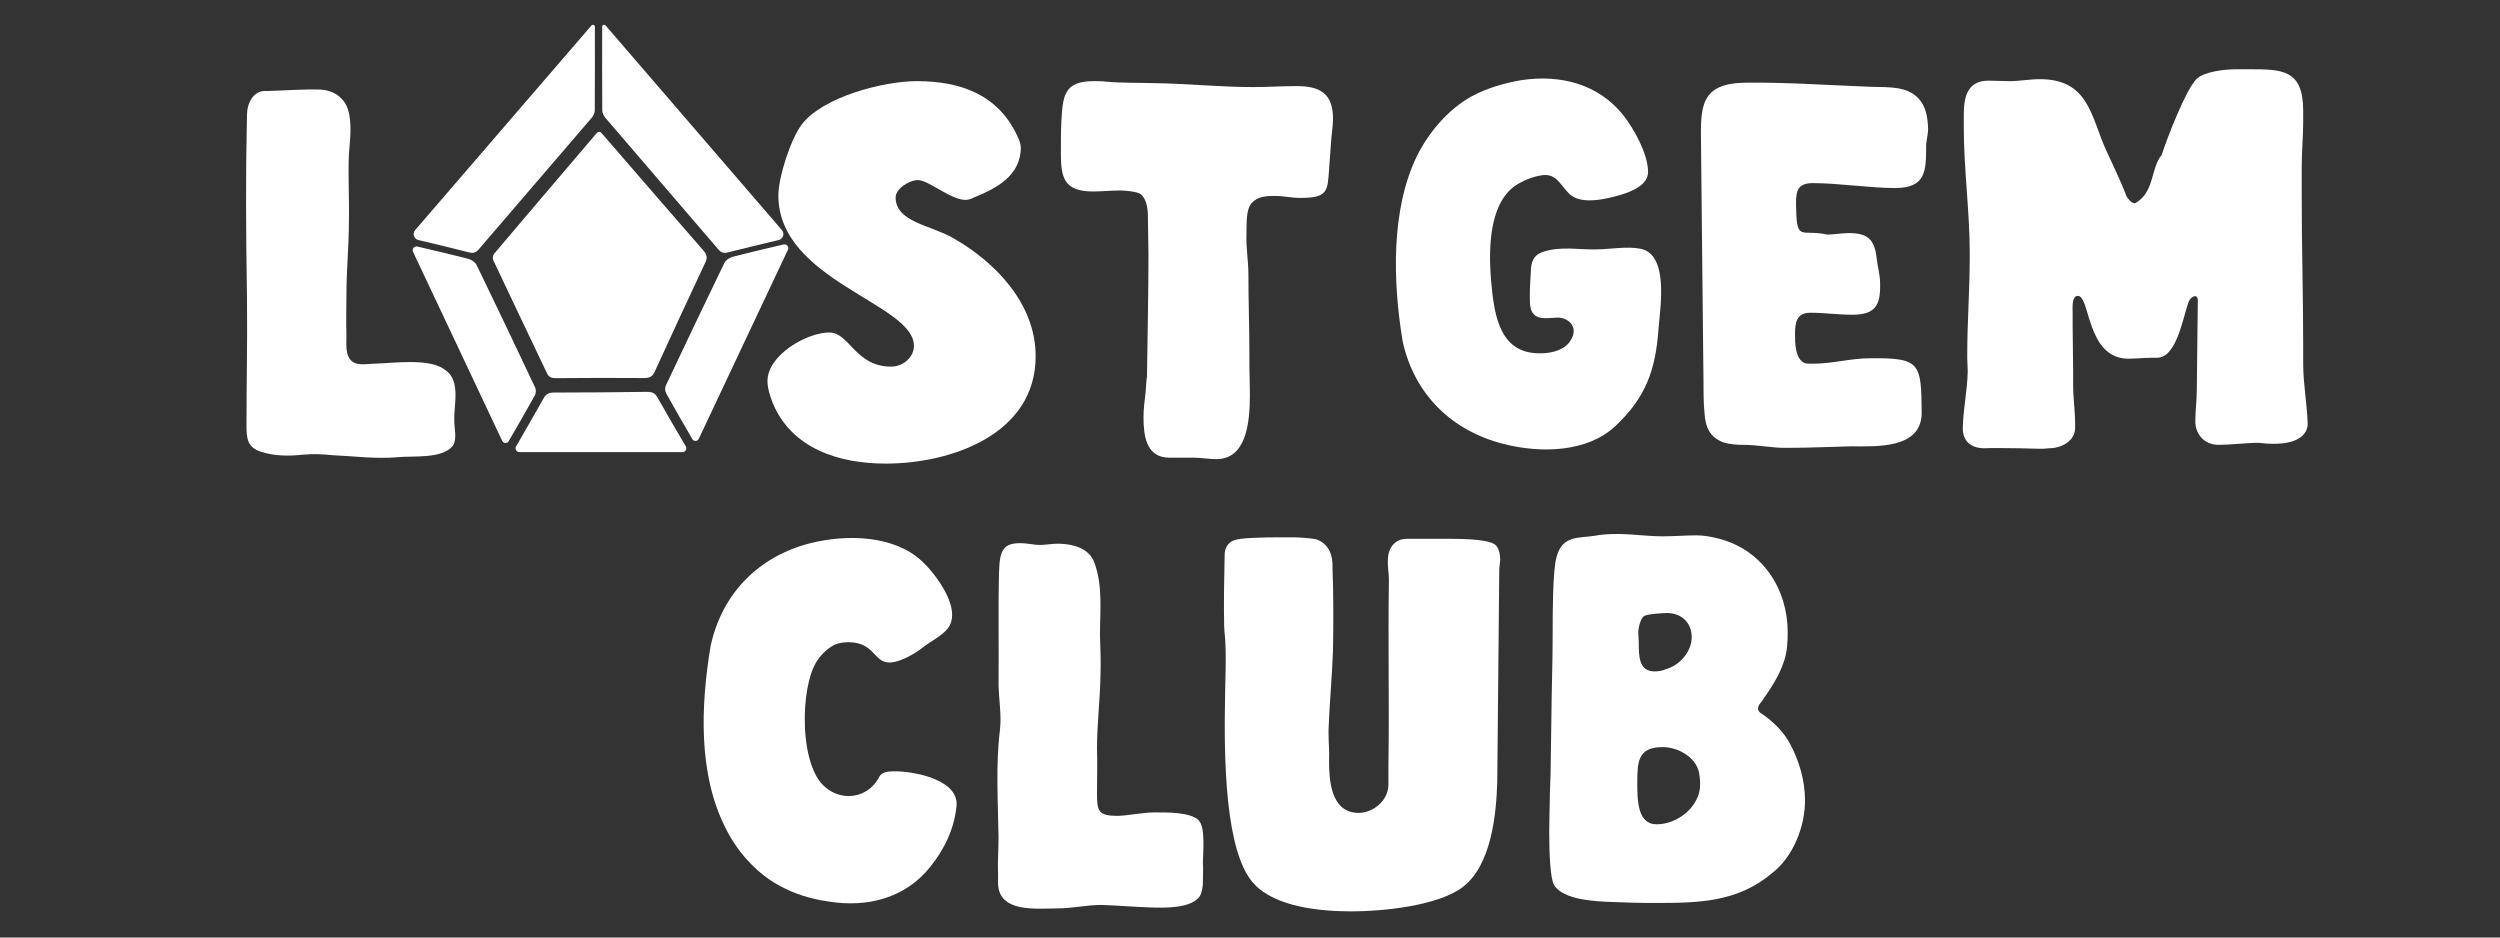
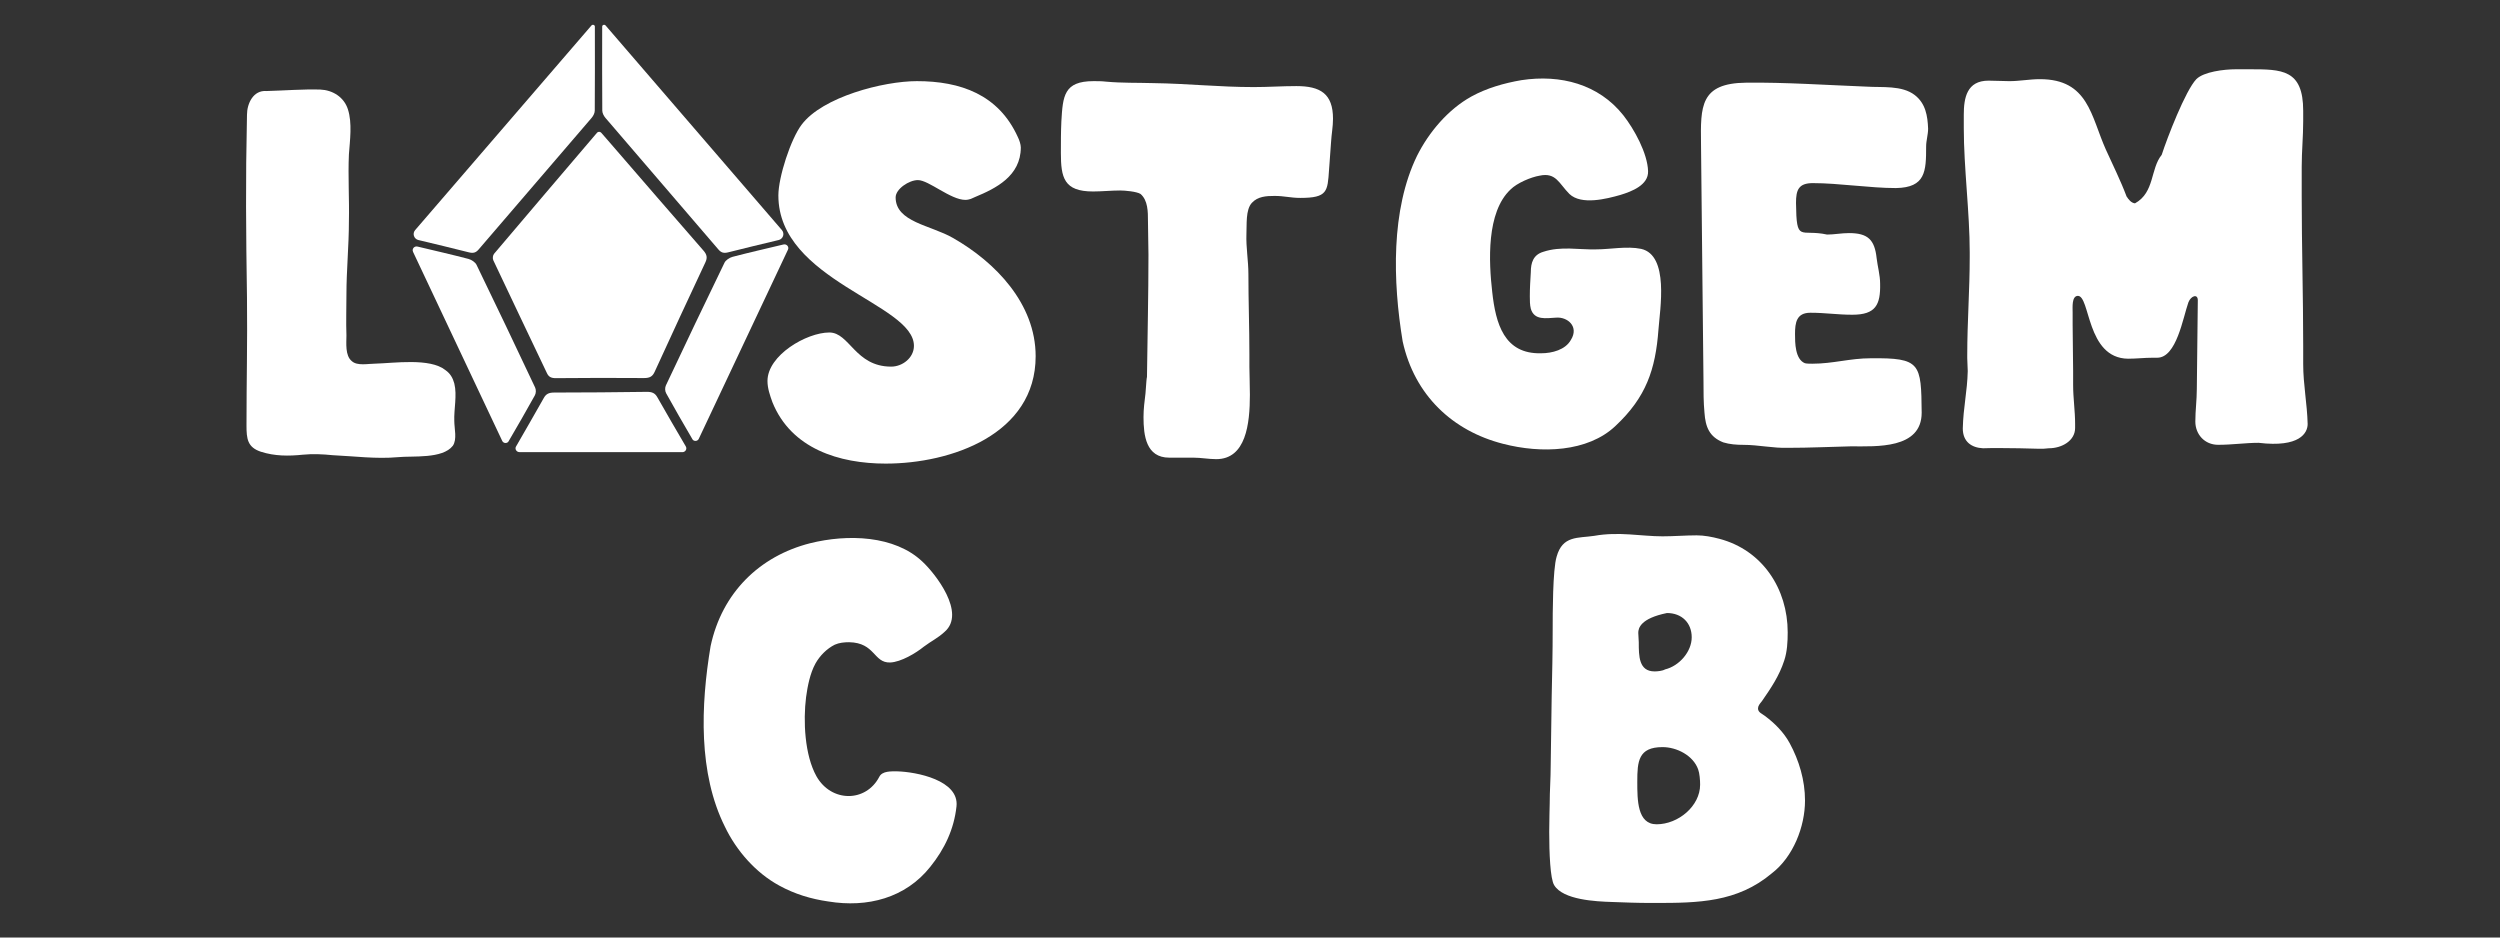
<svg xmlns="http://www.w3.org/2000/svg" version="1.0" preserveAspectRatio="xMidYMid meet" height="900" viewBox="0 0 1800 675" zoomAndPan="magnify" width="2400">
  <rect x="0" y="0" width="1800" height="675" fill="#333333" stroke="none" />
  <defs>
    <clipPath id="00744d8acc">
      <path clip-rule="nonzero" d="M 177 64 L 328 64 L 328 330 L 177 330 Z M 177 64" />
    </clipPath>
    <clipPath id="b71d0eda80">
      <path clip-rule="nonzero" d="M 327.094 303.156 C 327.094 308.5 329.23 316.336 326.027 320.965 C 318.543 330.586 297.172 328.09 286.484 329.16 C 270.809 330.586 255.137 328.449 239.461 327.734 C 232.336 327.023 225.211 326.668 218.086 327.379 C 207.758 328.449 197.781 328.449 187.809 325.242 C 178.188 322.035 177.477 315.98 177.477 306.359 C 177.477 273.945 178.188 246.871 177.832 214.453 C 177.121 165.293 176.766 131.805 177.832 82.645 C 177.832 74.453 182.465 64.836 191.727 65.547 C 204.906 65.191 218.086 64.121 230.555 64.477 C 239.461 64.836 247.652 69.82 250.504 78.727 C 253.711 88.703 251.93 101.172 251.215 111.145 C 250.504 127.176 251.574 143.562 251.215 159.238 C 251.215 177.047 249.434 194.504 249.434 211.961 C 249.434 221.934 249.078 231.91 249.434 241.527 C 249.434 246.871 248.367 256.133 253.355 260.051 C 257.273 263.613 265.109 261.832 270.098 261.832 C 283.633 261.477 309.641 257.559 320.684 266.465 C 324.246 268.957 326.027 272.164 327.094 276.082 C 329.23 284.629 326.738 294.605 327.094 303.156" />
    </clipPath>
    <clipPath id="546eedd768">
      <path clip-rule="nonzero" d="M 552.156 58 L 745.816 58 L 745.816 334 L 552.156 334 Z M 552.156 58" />
    </clipPath>
    <clipPath id="3361c95c95">
      <path clip-rule="nonzero" d="M 597.121 239.391 C 611.727 239.391 615.645 263.969 641.648 263.969 C 649.844 263.969 658.035 257.559 658.035 249.008 C 658.035 218.371 560.426 202.34 560.426 140.711 C 560.426 127.531 569.332 100.102 577.172 89.77 C 592.133 69.82 635.949 58.422 660.172 58.422 C 691.523 58.422 718.953 68.039 732.844 98.676 C 733.914 100.812 734.98 104.02 734.98 106.156 C 734.98 126.82 716.812 135.727 702.207 141.781 C 701.141 142.137 700.07 142.852 699.004 143.207 C 697.934 143.562 696.508 143.918 695.082 143.918 C 684.398 143.918 668.723 129.668 660.887 129.668 C 654.473 129.668 644.855 136.082 644.855 142.137 C 644.855 159.949 670.148 162.086 686.18 171.348 C 716.812 188.805 745.668 218.727 745.668 256.488 C 745.668 312.773 684.754 333.793 637.73 333.793 C 604.246 333.793 569.691 323.105 556.152 289.617 C 554.371 284.629 552.59 279.645 552.59 274.301 C 552.59 255.777 580.734 239.391 597.121 239.391" />
    </clipPath>
    <clipPath id="cf8e4b7141">
      <path clip-rule="nonzero" d="M 763.672 58 L 960 58 L 960 331 L 763.672 331 Z M 763.672 58" />
    </clipPath>
    <clipPath id="96dfcffd79">
      <path clip-rule="nonzero" d="M 958.34 102.594 C 957.273 118.98 956.914 120.762 956.914 122.188 C 955.848 137.863 955.848 142.492 936.254 142.492 C 929.129 142.492 924.855 141.07 917.73 141.07 C 911.676 141.07 905.617 141.426 901.344 146.055 C 896.711 151.043 897.781 162.086 897.426 168.5 C 897.07 178.117 898.852 187.734 898.852 197.355 C 898.852 216.945 899.562 235.828 899.562 255.062 L 899.562 263.969 C 899.562 268.957 899.918 276.438 899.918 284.273 C 899.918 305.293 897.07 330.586 875.695 330.586 C 870.352 330.586 864.652 329.516 859.309 329.516 L 841.852 329.516 C 825.109 329.516 823.328 313.484 823.328 300.305 C 823.328 294.605 824.039 288.906 824.754 283.207 C 825.465 273.945 825.465 272.875 825.82 271.449 C 826.18 242.594 826.891 212.316 826.891 183.461 C 826.891 175.98 826.535 166.719 826.535 159.238 C 826.535 152.469 826.535 144.273 821.191 139.645 C 818.34 137.863 809.793 137.148 806.586 137.148 C 800.527 137.148 793.047 137.863 786.992 137.863 C 765.973 137.863 763.836 127.887 763.836 110.078 C 763.836 102.238 763.836 94.758 764.191 87.277 C 765.262 69.109 765.973 58.422 787.348 58.422 C 790.199 58.422 793.406 58.422 796.254 58.777 C 808.012 59.848 818.695 59.492 830.453 59.848 C 855.391 60.203 877.832 62.695 902.77 62.695 C 913.098 62.695 923.074 61.984 933.406 61.984 C 950.504 61.984 959.766 67.328 959.766 85.496 C 959.766 91.195 958.695 96.539 958.34 102.594" />
    </clipPath>
    <clipPath id="a4268fde46">
      <path clip-rule="nonzero" d="M 354.379 94.77 L 509 94.77 L 509 273 L 354.379 273 Z M 354.379 94.77" />
    </clipPath>
    <clipPath id="d1231d7726">
      <path clip-rule="nonzero" d="M 429.797 95.613 C 430.617 94.652 432.113 94.652 432.93 95.613 C 435.602 98.676 437.953 101.383 440.27 104.055 C 462.32 129.527 484.336 155.07 506.531 180.469 C 508.988 183.281 509.449 185.562 507.883 188.875 C 495.559 215.094 483.41 241.348 471.367 267.676 C 469.91 270.844 468.129 272.234 463.641 272.199 C 442.551 272.02 421.426 272.09 400.336 272.27 C 396.879 272.305 395.098 271.344 393.887 268.852 C 380.992 241.703 367.988 214.633 355.203 187.449 C 354.559 186.098 354.773 183.852 355.77 182.676 C 380.352 153.645 405.074 124.645 429.762 95.684" />
    </clipPath>
    <clipPath id="a4129bff02">
      <path clip-rule="nonzero" d="M 433 17 L 564.52 17 L 564.52 182.672 L 433 182.672 Z M 433 17" />
    </clipPath>
    <clipPath id="0e163361c0">
      <path clip-rule="nonzero" d="M 435.996 18.309 C 478.672 67.828 520.637 116.523 562.957 165.648 C 565.129 168.18 563.883 172.023 560.605 172.844 C 560.57 172.844 560.57 172.844 560.535 172.844 C 548.457 175.801 536.309 178.578 524.305 181.68 C 520.922 182.535 519.141 181.82 517.215 179.578 C 490.145 147.98 462.961 116.453 435.926 84.891 C 434.676 83.43 433.68 81.434 433.645 79.691 C 433.5 59.492 433.535 39.328 433.574 19.129 C 433.574 17.918 435.211 17.383 436.031 18.348" />
    </clipPath>
    <clipPath id="94a1ecf62c">
      <path clip-rule="nonzero" d="M 297 17 L 428.547 17 L 428.547 182.672 L 297 182.672 Z M 297 17" />
    </clipPath>
    <clipPath id="c9e37eb816">
      <path clip-rule="nonzero" d="M 425.879 18.309 C 383.203 67.793 341.238 116.488 298.918 165.648 C 296.742 168.18 297.988 172.023 301.266 172.844 C 301.305 172.844 301.305 172.844 301.34 172.844 C 313.414 175.801 325.562 178.578 337.566 181.68 C 340.953 182.535 342.734 181.82 344.656 179.578 C 371.73 147.98 398.91 116.453 425.949 84.891 C 427.195 83.43 428.195 81.434 428.23 79.691 C 428.371 59.492 428.336 39.328 428.301 19.129 C 428.301 17.918 426.66 17.383 425.844 18.348" />
    </clipPath>
    <clipPath id="cd9073f4c4">
      <path clip-rule="nonzero" d="M 478 175.805 L 568 175.805 L 568 318 L 478 318 Z M 478 175.805" />
    </clipPath>
    <clipPath id="18b914e201">
      <path clip-rule="nonzero" d="M 567.305 179.828 C 545.82 225.391 524.625 270.309 503.109 315.98 C 502.254 317.832 499.547 318.012 498.516 316.23 C 498.516 316.23 498.516 316.191 498.516 316.191 C 492.137 305.223 485.727 294.25 479.633 283.172 C 478.742 281.566 478.672 279.145 479.457 277.469 C 493.348 247.973 507.383 218.551 521.633 189.16 C 522.488 187.379 525.16 185.527 527.441 184.922 C 539.59 181.75 551.914 178.938 564.168 176.016 L 564.203 176.016 C 566.449 175.516 568.301 177.762 567.34 179.754" />
    </clipPath>
    <clipPath id="e07ecde1cd">
      <path clip-rule="nonzero" d="M 297 177.18 L 385.969 177.18 L 385.969 319 L 297 319 Z M 297 177.18" />
    </clipPath>
    <clipPath id="2b53cffe0f">
      <path clip-rule="nonzero" d="M 297.383 181.324 C 318.867 226.887 340.062 271.805 361.613 317.477 C 362.469 319.328 365.176 319.508 366.207 317.727 C 366.207 317.727 366.207 317.688 366.207 317.688 C 372.586 306.719 378.996 295.746 385.09 284.668 C 385.98 283.062 386.051 280.641 385.266 278.965 C 371.375 249.469 357.34 220.047 343.09 190.656 C 342.234 188.875 339.562 187.023 337.281 186.418 C 325.137 183.246 312.809 180.434 300.555 177.512 C 300.555 177.512 300.52 177.512 300.52 177.512 C 298.273 177.012 296.422 179.258 297.383 181.25" />
    </clipPath>
    <clipPath id="c848079c9f">
      <path clip-rule="nonzero" d="M 371 282 L 494.473 282 L 494.473 326 L 371 326 Z M 371 282" />
    </clipPath>
    <clipPath id="43673179ff">
      <path clip-rule="nonzero" d="M 491.246 325.527 L 374.047 325.527 C 371.91 325.527 370.484 323.316 371.516 321.5 C 371.516 321.5 371.516 321.465 371.551 321.465 C 378.215 309.781 385.055 298.168 391.574 286.484 C 393.141 283.668 395.172 282.637 398.98 282.637 C 421.141 282.602 443.332 282.457 465.527 282.137 C 469.516 282.066 471.652 283.062 473.328 286.09 C 479.953 297.918 486.938 309.637 493.777 321.43 C 493.777 321.465 493.812 321.465 493.812 321.5 C 494.844 323.316 493.457 325.562 491.281 325.562" />
    </clipPath>
    <clipPath id="9870d77fa7">
      <path clip-rule="nonzero" d="M 506 387.051 L 689 387.051 L 689 651 L 506 651 Z M 506 387.051" />
    </clipPath>
    <clipPath id="b0aff25236">
      <path clip-rule="nonzero" d="M 688.668 580.664 C 686.887 597.051 680.117 611.301 669.789 624.125 C 651.977 646.566 624.547 653.691 596.402 649.062 C 583.934 647.281 572.18 643.719 561.137 637.66 C 544.039 628.398 530.145 612.371 521.949 595.27 C 502.715 556.797 504.496 507.992 511.621 465.246 C 519.812 426.773 546.887 400.41 583.223 391.148 C 610.297 384.379 644.141 385.449 664.09 404.328 C 673.352 412.879 695.793 441.379 680.117 454.914 C 675.133 459.547 670.855 461.328 665.156 465.602 C 659.457 470.23 648.77 476.645 640.934 477 C 628.82 477.355 630.246 462.75 611.367 462.395 C 607.805 462.395 604.242 462.75 601.035 464.176 C 595.336 467.027 590.348 472.012 587.141 477.715 C 583.223 484.836 581.441 494.102 580.375 501.938 C 578.234 519.035 579.305 543.617 587.855 558.934 C 598.539 577.816 623.477 577.816 633.094 559.289 C 635.234 555.016 641.645 555.371 645.922 555.371 C 659.812 555.727 690.805 561.785 688.668 580.664" />
    </clipPath>
    <clipPath id="cbbaae7ec1">
      <path clip-rule="nonzero" d="M 718 391 L 867 391 L 867 654.793 L 718 654.793 Z M 718 391" />
    </clipPath>
    <clipPath id="e41aeaeee1">
-       <path clip-rule="nonzero" d="M 866.074 635.523 C 866.074 638.375 865.359 642.648 863.934 645.145 C 857.879 654.406 837.219 653.691 827.957 653.336 C 816.199 652.98 804.801 651.91 793.043 651.555 C 782.359 651.555 772.027 654.047 761.34 654.047 C 746.734 654.047 718.59 657.609 718.59 635.523 L 718.59 629.824 C 718.234 621.633 718.949 611.301 718.949 603.105 C 718.59 577.102 716.812 550.742 720.016 525.094 C 721.086 514.406 719.305 504.43 718.949 493.742 C 719.305 465.957 718.59 439.953 719.305 412.168 C 719.66 406.824 719.305 398.629 723.578 394.355 C 727.855 389.723 737.828 391.148 743.172 391.859 C 750.652 393.285 755.996 391.148 763.477 391.504 C 773.453 391.859 784.496 395.066 788.059 405.398 C 794.113 422.141 791.977 439.953 791.977 457.051 C 792.332 467.027 792.688 477 792.332 486.977 C 791.977 504.43 789.84 521.531 789.84 538.984 C 790.195 549.672 789.84 560.359 789.84 571.047 C 789.84 583.871 790.551 587.434 804.801 587.434 C 813.707 587.078 822.613 584.941 831.52 584.941 C 840.066 584.941 856.809 584.582 863.223 590.641 L 862.867 590.641 C 868.211 594.914 866.074 614.863 866.074 621.273 C 866.43 625.551 866.074 631.25 866.074 635.523" />
-     </clipPath>
+       </clipPath>
    <clipPath id="139b7bbe45">
-       <path clip-rule="nonzero" d="M 881 386 L 1080.734 386 L 1080.734 657 L 881 657 Z M 881 386" />
-     </clipPath>
+       </clipPath>
    <clipPath id="e4d52b7ab7">
      <path clip-rule="nonzero" d="M 888.516 389.012 C 892.789 387.23 909.176 386.875 921.289 386.875 L 931.977 386.875 C 935.184 386.875 944.801 387.586 947.648 388.297 C 956.914 391.504 959.762 400.055 959.406 408.605 C 960.117 428.555 960.117 448.145 959.762 468.094 C 959.051 488.398 957.27 505.145 956.555 525.449 L 956.555 528.656 C 956.555 534.711 957.27 541.121 956.914 547.18 C 956.914 561.43 957.98 584.941 977.93 585.297 C 988.617 585.297 999.305 576.746 999.66 565.348 L 999.66 551.453 C 1000.371 505.5 999.305 463.465 1000.016 417.508 C 1000.016 412.523 998.949 407.891 999.305 402.902 C 999.305 395.066 1003.934 387.941 1012.84 387.941 L 1042.41 387.941 C 1057.727 387.941 1073.758 388.656 1077.32 392.93 C 1079.457 395.781 1080.168 399.34 1080.168 403.262 C 1079.812 406.109 1079.457 408.605 1079.457 411.453 L 1078.031 562.852 C 1077.32 586.719 1073.758 623.055 1053.094 638.73 C 1035.285 652.27 995.387 656.188 973.301 656.188 C 951.211 656.188 918.438 653.336 902.766 636.238 C 882.102 613.793 881.035 547.535 882.102 498.375 L 882.461 480.918 C 882.816 459.547 881.391 455.625 881.391 450.641 C 881.035 433.539 881.391 416.797 881.746 399.699 C 881.746 394.711 883.883 390.793 888.516 389.012" />
    </clipPath>
    <clipPath id="9e08ae2a79">
      <path clip-rule="nonzero" d="M 1115 384 L 1300 384 L 1300 651 L 1115 651 Z M 1115 384" />
    </clipPath>
    <clipPath id="ccd44bec7a">
-       <path clip-rule="nonzero" d="M 1200.219 441.379 C 1197.371 441.379 1185.969 442.09 1183.832 443.516 C 1180.984 445.297 1179.559 452.422 1179.559 455.625 C 1179.559 457.766 1179.914 460.258 1179.914 462.395 C 1179.914 472.371 1179.914 483.414 1191.312 483.414 C 1193.453 483.414 1197.016 483.055 1198.793 481.988 C 1209.125 479.496 1218.031 469.164 1218.031 458.832 C 1218.031 448.5 1210.906 441.379 1200.219 441.379 M 1222.664 553.945 C 1219.102 543.973 1207.344 537.918 1197.016 537.918 C 1179.559 537.918 1178.848 548.246 1178.848 562.852 C 1178.848 576.035 1178.848 593.488 1192.738 593.488 C 1208.414 593.488 1224.086 580.309 1224.086 564.992 C 1224.086 561.785 1223.73 556.797 1222.664 553.945 M 1191.672 650.129 L 1188.465 650.129 C 1179.203 650.129 1169.582 649.773 1160.32 649.418 C 1149.277 649.062 1125.41 647.992 1119 637.305 C 1116.148 632.676 1115.438 614.152 1115.438 598.832 C 1115.438 589.57 1115.793 581.379 1115.793 578.527 C 1115.793 569.266 1116.504 560.359 1116.504 551.098 L 1117.219 501.223 C 1117.574 485.195 1117.93 469.164 1117.93 453.133 C 1117.93 442.09 1117.93 410.027 1120.781 400.766 C 1125.055 385.449 1136.098 387.586 1147.852 385.805 C 1165.664 382.598 1181.695 386.16 1197.016 386.16 C 1204.852 386.16 1213.758 385.449 1221.594 385.449 C 1226.938 385.449 1232.637 386.516 1237.98 387.941 C 1268.973 396.137 1287.141 423.922 1287.141 455.27 C 1287.141 462.039 1286.785 469.164 1284.648 475.574 C 1281.086 486.617 1275.027 495.523 1268.617 504.785 C 1266.836 506.926 1265.766 508.348 1265.766 510.129 C 1265.766 512.98 1268.973 514.051 1270.754 515.473 C 1277.879 520.816 1284.293 527.23 1288.566 535.066 C 1295.336 547.535 1299.609 561.785 1299.609 576.391 C 1299.609 595.27 1291.059 617 1275.742 628.758 C 1250.805 649.773 1222.664 650.129 1191.672 650.129" />
+       <path clip-rule="nonzero" d="M 1200.219 441.379 C 1180.984 445.297 1179.559 452.422 1179.559 455.625 C 1179.559 457.766 1179.914 460.258 1179.914 462.395 C 1179.914 472.371 1179.914 483.414 1191.312 483.414 C 1193.453 483.414 1197.016 483.055 1198.793 481.988 C 1209.125 479.496 1218.031 469.164 1218.031 458.832 C 1218.031 448.5 1210.906 441.379 1200.219 441.379 M 1222.664 553.945 C 1219.102 543.973 1207.344 537.918 1197.016 537.918 C 1179.559 537.918 1178.848 548.246 1178.848 562.852 C 1178.848 576.035 1178.848 593.488 1192.738 593.488 C 1208.414 593.488 1224.086 580.309 1224.086 564.992 C 1224.086 561.785 1223.73 556.797 1222.664 553.945 M 1191.672 650.129 L 1188.465 650.129 C 1179.203 650.129 1169.582 649.773 1160.32 649.418 C 1149.277 649.062 1125.41 647.992 1119 637.305 C 1116.148 632.676 1115.438 614.152 1115.438 598.832 C 1115.438 589.57 1115.793 581.379 1115.793 578.527 C 1115.793 569.266 1116.504 560.359 1116.504 551.098 L 1117.219 501.223 C 1117.574 485.195 1117.93 469.164 1117.93 453.133 C 1117.93 442.09 1117.93 410.027 1120.781 400.766 C 1125.055 385.449 1136.098 387.586 1147.852 385.805 C 1165.664 382.598 1181.695 386.16 1197.016 386.16 C 1204.852 386.16 1213.758 385.449 1221.594 385.449 C 1226.938 385.449 1232.637 386.516 1237.98 387.941 C 1268.973 396.137 1287.141 423.922 1287.141 455.27 C 1287.141 462.039 1286.785 469.164 1284.648 475.574 C 1281.086 486.617 1275.027 495.523 1268.617 504.785 C 1266.836 506.926 1265.766 508.348 1265.766 510.129 C 1265.766 512.98 1268.973 514.051 1270.754 515.473 C 1277.879 520.816 1284.293 527.23 1288.566 535.066 C 1295.336 547.535 1299.609 561.785 1299.609 576.391 C 1299.609 595.27 1291.059 617 1275.742 628.758 C 1250.805 649.773 1222.664 650.129 1191.672 650.129" />
    </clipPath>
    <clipPath id="7604d7105a">
      <path clip-rule="nonzero" d="M 1005 56.234 L 1196.297 56.234 L 1196.297 324 L 1005 324 Z M 1005 56.234" />
    </clipPath>
    <clipPath id="efe29f77b1">
      <path clip-rule="nonzero" d="M 1194.094 237.254 C 1191.957 266.109 1185.188 286.059 1163.102 306.723 C 1143.152 325.602 1109.664 326.672 1082.234 319.547 C 1045.898 310.281 1018.469 284.633 1009.918 245.805 C 1002.797 202.699 1001.371 151.047 1020.25 112.219 C 1028.801 95.117 1042.691 78.73 1059.438 69.469 C 1070.48 63.414 1082.949 59.852 1095.414 57.715 C 1123.559 53.438 1150.988 60.562 1168.801 83.008 C 1176.637 92.98 1186.254 110.438 1186.613 123.262 C 1186.969 133.234 1174.855 137.867 1166.664 140.359 C 1156.688 143.211 1138.52 147.84 1129.969 139.648 C 1122.488 132.168 1120.352 123.973 1108.598 126.465 C 1102.184 127.535 1092.211 131.809 1087.578 136.441 C 1070.125 152.828 1071.906 188.453 1074.398 210.18 C 1076.891 232.98 1082.949 255.066 1109.664 254.355 C 1117.504 254.355 1127.121 251.859 1131.039 244.734 C 1137.094 235.117 1128.547 227.992 1120.352 228.707 C 1113.227 229.062 1104.68 230.844 1102.184 222.293 C 1101.473 219.445 1101.473 216.238 1101.473 213.387 C 1101.473 207.332 1101.828 201.988 1102.184 195.934 C 1102.184 189.164 1103.965 183.465 1111.09 181.328 C 1123.914 177.051 1136.738 179.902 1149.207 179.547 C 1159.539 179.547 1171.293 177.051 1181.625 179.188 C 1201.93 183.82 1195.16 222.648 1194.094 237.254" />
    </clipPath>
    <clipPath id="510121f078">
      <path clip-rule="nonzero" d="M 1224.09 59 L 1388.445 59 L 1388.445 323 L 1224.09 323 Z M 1224.09 59" />
    </clipPath>
    <clipPath id="6d7beecc51">
      <path clip-rule="nonzero" d="M 1287.426 322.43 C 1276.738 322.785 1266.051 320.293 1255.363 320.293 C 1250.379 320.293 1245.391 319.938 1240.758 318.512 C 1230.785 314.594 1227.934 307.469 1227.223 297.137 C 1226.512 289.656 1226.512 281.82 1226.512 274.34 C 1226.152 228.742 1225.441 183.5 1225.086 137.902 L 1224.73 103.703 C 1224.371 76.629 1224.016 59.887 1257.145 59.531 C 1284.934 59.176 1316.281 61.312 1344.066 62.379 C 1355.109 63.094 1369.359 61.312 1378.621 68.438 C 1386.457 74.492 1387.883 83.398 1388.238 92.66 C 1388.238 96.934 1386.816 101.211 1386.816 105.484 C 1386.816 123.297 1386.457 135.051 1365.086 135.406 C 1346.203 135.406 1324.117 131.848 1305.238 131.848 C 1294.906 131.848 1293.125 136.832 1293.125 146.094 C 1293.48 175.305 1295.977 164.621 1315.57 168.895 L 1315.211 168.895 C 1320.555 168.895 1325.898 167.824 1331.242 167.824 C 1344.781 167.824 1349.766 172.457 1351.191 185.992 C 1351.902 192.051 1353.684 198.105 1353.684 204.16 C 1354.043 219.48 1350.48 226.605 1333.734 226.605 C 1322.691 226.605 1314.5 225.18 1303.457 225.18 C 1293.48 225.18 1292.414 232.305 1292.414 240.496 C 1292.414 246.555 1292.414 258.664 1299.539 261.516 C 1300.961 261.871 1303.457 261.871 1304.883 261.871 C 1319.844 261.871 1331.957 257.953 1346.918 257.953 C 1382.898 257.598 1383.254 261.516 1383.609 297.137 C 1383.609 323.5 1350.836 321.363 1332.668 321.363 C 1316.637 321.719 1303.457 322.43 1287.426 322.43" />
    </clipPath>
    <clipPath id="689d96e933">
      <path clip-rule="nonzero" d="M 1413 49 L 1661.559 49 L 1661.559 323.309 L 1413 323.309 Z M 1413 49" />
    </clipPath>
    <clipPath id="5628b77601">
      <path clip-rule="nonzero" d="M 1658.301 87.281 C 1658.301 98.324 1657.23 109.012 1657.23 120.055 L 1657.23 141.43 C 1657.23 176.695 1658.301 213.742 1658.301 249.012 L 1658.301 262.191 C 1658.301 276.797 1661.152 290.691 1661.508 305.297 C 1661.508 311.707 1655.809 322.395 1626.238 318.832 C 1616.621 318.832 1607.359 320.258 1597.027 320.258 C 1587.41 320.258 1580.641 312.777 1580.641 303.516 C 1580.641 295.676 1581.711 287.84 1581.711 280.004 L 1582.422 216.238 C 1582.422 211.25 1577.438 213.031 1575.656 217.664 C 1571.734 228.707 1567.105 257.562 1553.211 257.562 L 1550.004 257.562 C 1543.949 257.562 1538.25 258.273 1532.195 258.273 C 1501.914 257.918 1505.121 212.32 1495.859 213.031 C 1491.582 213.387 1492.297 221.227 1492.297 225.145 L 1492.297 233.691 C 1492.297 244.734 1492.652 256.137 1492.652 267.18 L 1492.652 277.152 C 1492.652 286.773 1494.078 295.676 1494.078 305.297 L 1494.078 308.145 C 1494.078 317.406 1484.457 322.75 1475.195 322.75 C 1472.703 323.109 1470.566 323.109 1468.07 323.109 C 1463.441 323.109 1458.453 322.75 1453.824 322.75 C 1444.918 322.75 1436.723 322.395 1427.816 322.75 C 1419.625 322.395 1413.211 318.121 1413.211 308.504 C 1413.566 293.184 1416.418 282.141 1416.773 267.18 C 1416.773 263.973 1416.418 261.121 1416.418 257.918 L 1416.418 255.781 C 1416.418 231.555 1418.199 209.113 1418.199 184.891 L 1418.199 181.684 C 1418.199 153.184 1413.926 120.766 1413.926 92.27 L 1413.926 82.648 C 1413.926 70.539 1416.062 58.07 1431.734 58.07 C 1437.793 58.07 1441 58.426 1446.699 58.426 C 1454.18 58.426 1461.305 57 1468.785 57 C 1503.695 57 1505.477 83.719 1516.164 107.586 C 1521.152 118.629 1526.852 130.027 1531.125 141.43 C 1532.551 143.566 1534.332 146.059 1537.18 146.414 C 1551.43 138.578 1548.223 121.48 1556.418 111.504 C 1560.336 99.395 1573.516 65.195 1581.355 57 C 1586.699 51.656 1601.305 49.875 1609.852 49.875 L 1619.473 49.875 C 1642.984 49.875 1658.301 49.875 1658.301 79.801 Z M 1658.301 87.281" />
    </clipPath>
  </defs>
  <g clip-path="url(#00744d8acc)">
    <g clip-path="url(#b71d0eda80)">
      <path fill-rule="nonzero" fill-opacity="1" d="M 159.344 0 L 977.938 0 L 977.938 351.609 L 159.344 351.609 Z M 159.344 0" fill="#ffffff" />
    </g>
  </g>
  <g clip-path="url(#546eedd768)">
    <g clip-path="url(#3361c95c95)">
      <path fill-rule="nonzero" fill-opacity="1" d="M 159.344 0 L 977.938 0 L 977.938 351.609 L 159.344 351.609 Z M 159.344 0" fill="#ffffff" />
    </g>
  </g>
  <g clip-path="url(#cf8e4b7141)">
    <g clip-path="url(#96dfcffd79)">
      <path fill-rule="nonzero" fill-opacity="1" d="M 159.344 0 L 977.938 0 L 977.938 351.609 L 159.344 351.609 Z M 159.344 0" fill="#ffffff" />
    </g>
  </g>
  <g clip-path="url(#a4268fde46)">
    <g clip-path="url(#d1231d7726)">
      <path fill-rule="nonzero" fill-opacity="1" d="M 159.344 0 L 977.938 0 L 977.938 351.609 L 159.344 351.609 Z M 159.344 0" fill="#ffffff" />
    </g>
  </g>
  <g clip-path="url(#a4129bff02)">
    <g clip-path="url(#0e163361c0)">
      <path fill-rule="nonzero" fill-opacity="1" d="M 159.344 0 L 977.938 0 L 977.938 351.609 L 159.344 351.609 Z M 159.344 0" fill="#ffffff" />
    </g>
  </g>
  <g clip-path="url(#94a1ecf62c)">
    <g clip-path="url(#c9e37eb816)">
      <path fill-rule="nonzero" fill-opacity="1" d="M 159.344 0 L 977.938 0 L 977.938 351.609 L 159.344 351.609 Z M 159.344 0" fill="#ffffff" />
    </g>
  </g>
  <g clip-path="url(#cd9073f4c4)">
    <g clip-path="url(#18b914e201)">
      <path fill-rule="nonzero" fill-opacity="1" d="M 159.344 0 L 977.938 0 L 977.938 351.609 L 159.344 351.609 Z M 159.344 0" fill="#ffffff" />
    </g>
  </g>
  <g clip-path="url(#e07ecde1cd)">
    <g clip-path="url(#2b53cffe0f)">
      <path fill-rule="nonzero" fill-opacity="1" d="M 159.344 0 L 977.938 0 L 977.938 351.609 L 159.344 351.609 Z M 159.344 0" fill="#ffffff" />
    </g>
  </g>
  <g clip-path="url(#c848079c9f)">
    <g clip-path="url(#43673179ff)">
      <path fill-rule="nonzero" fill-opacity="1" d="M 159.344 0 L 977.938 0 L 977.938 351.609 L 159.344 351.609 Z M 159.344 0" fill="#ffffff" />
    </g>
  </g>
  <g clip-path="url(#9870d77fa7)">
    <g clip-path="url(#b0aff25236)">
      <path fill-rule="nonzero" fill-opacity="1" d="M 488.82 366.641 L 1317.258 366.641 L 1317.258 674 L 488.82 674 Z M 488.82 366.641" fill="#ffffff" />
    </g>
  </g>
  <g clip-path="url(#cbbaae7ec1)">
    <g clip-path="url(#e41aeaeee1)">
      <path fill-rule="nonzero" fill-opacity="1" d="M 488.82 366.641 L 1317.258 366.641 L 1317.258 674 L 488.82 674 Z M 488.82 366.641" fill="#ffffff" />
    </g>
  </g>
  <g clip-path="url(#139b7bbe45)">
    <g clip-path="url(#e4d52b7ab7)">
      <path fill-rule="nonzero" fill-opacity="1" d="M 488.82 366.641 L 1317.258 366.641 L 1317.258 674 L 488.82 674 Z M 488.82 366.641" fill="#ffffff" />
    </g>
  </g>
  <g clip-path="url(#9e08ae2a79)">
    <g clip-path="url(#ccd44bec7a)">
      <path fill-rule="nonzero" fill-opacity="1" d="M 488.82 366.641 L 1317.258 366.641 L 1317.258 674 L 488.82 674 Z M 488.82 366.641" fill="#ffffff" />
    </g>
  </g>
  <g clip-path="url(#7604d7105a)">
    <g clip-path="url(#efe29f77b1)">
      <path fill-rule="nonzero" fill-opacity="1" d="M 987.227 32.066 L 1679.688 32.066 L 1679.688 341.438 L 987.227 341.438 Z M 987.227 32.066" fill="#ffffff" />
    </g>
  </g>
  <g clip-path="url(#510121f078)">
    <g clip-path="url(#6d7beecc51)">
      <path fill-rule="nonzero" fill-opacity="1" d="M 987.227 32.066 L 1679.688 32.066 L 1679.688 341.438 L 987.227 341.438 Z M 987.227 32.066" fill="#ffffff" />
    </g>
  </g>
  <g clip-path="url(#689d96e933)">
    <g clip-path="url(#5628b77601)">
      <path fill-rule="nonzero" fill-opacity="1" d="M 987.227 32.066 L 1679.688 32.066 L 1679.688 341.438 L 987.227 341.438 Z M 987.227 32.066" fill="#ffffff" />
    </g>
  </g>
</svg>